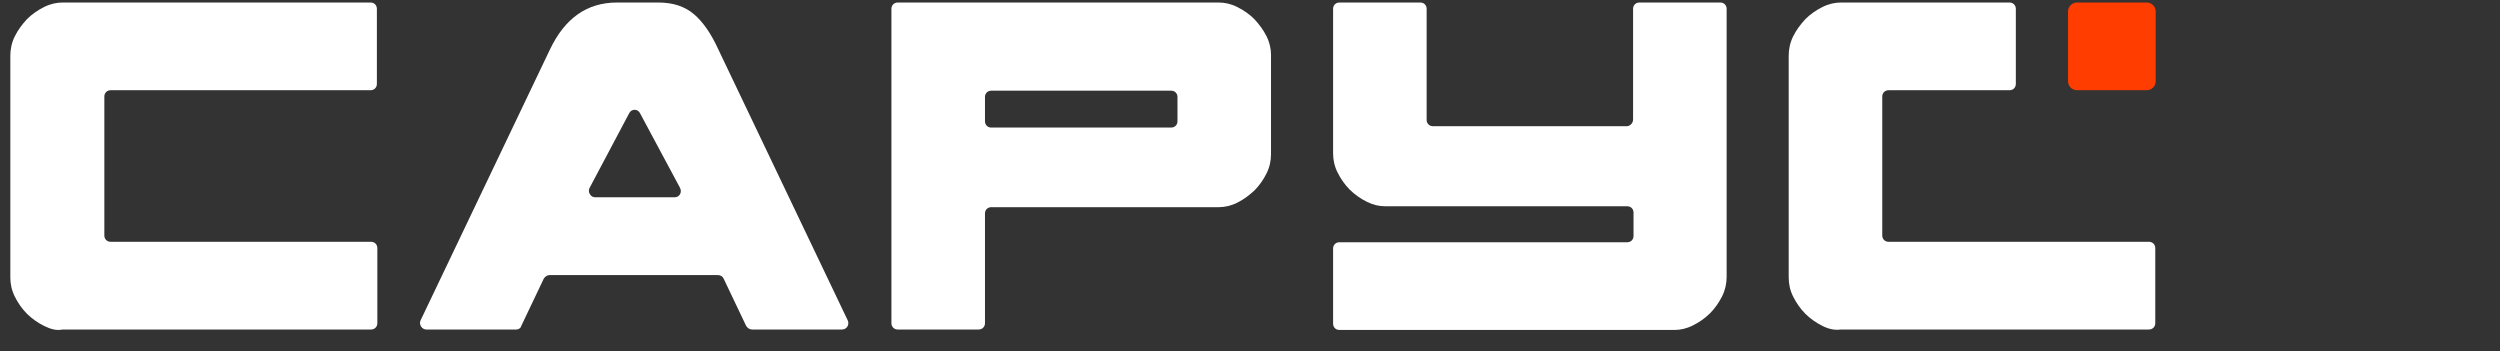
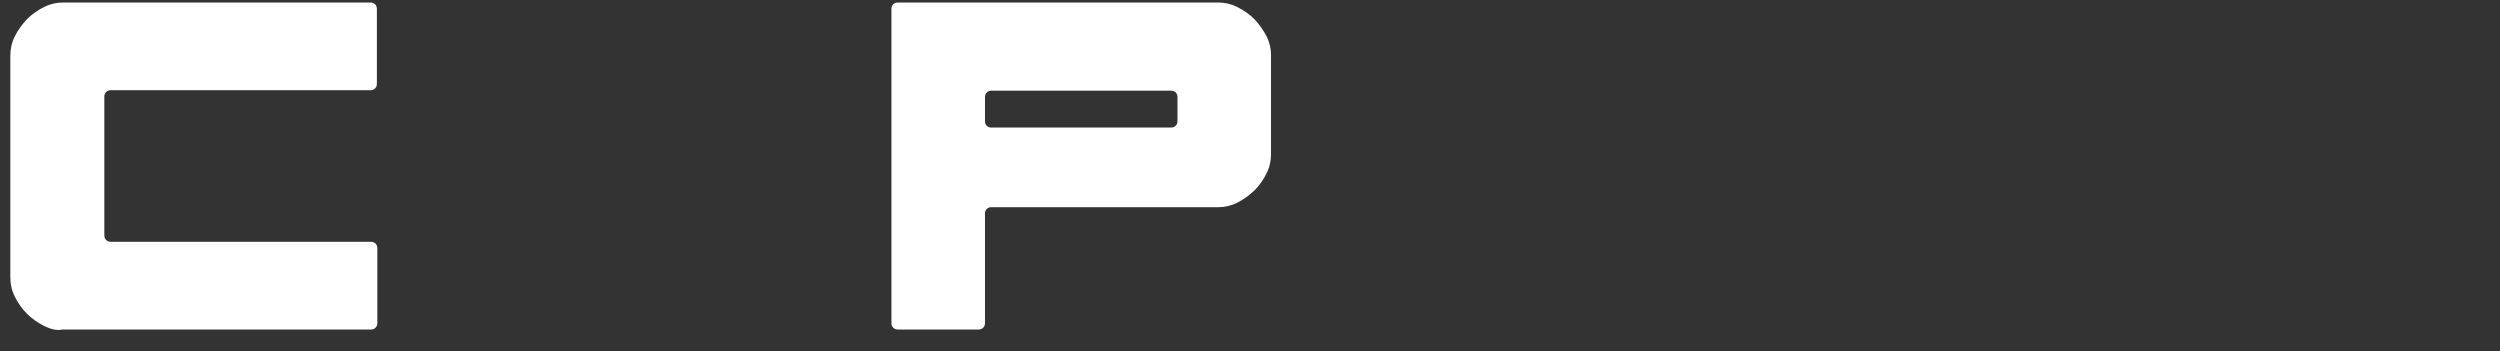
<svg xmlns="http://www.w3.org/2000/svg" width="121" height="17" viewBox="0 0 121 17" fill="none">
  <rect x="0" y="0" width="121" height="17" fill="#333333" stroke="none" />
  <path d="M2.133 15.774C1.828 15.621 1.545 15.425 1.305 15.186C1.066 14.946 0.87 14.663 0.718 14.359C0.565 14.054 0.5 13.749 0.5 13.422V2.691C0.5 2.386 0.565 2.059 0.718 1.755C0.87 1.45 1.066 1.189 1.305 0.927C1.545 0.688 1.828 0.492 2.133 0.34C2.437 0.187 2.742 0.122 3.025 0.122H17.937C18.111 0.122 18.241 0.252 18.241 0.427V4.062C18.241 4.236 18.111 4.367 17.937 4.367H5.354C5.18 4.367 5.05 4.497 5.05 4.672V11.398C5.05 11.572 5.18 11.703 5.354 11.703H17.959C18.133 11.703 18.263 11.833 18.263 12.008V15.643C18.263 15.817 18.133 15.948 17.959 15.948H3.025C2.742 16.013 2.437 15.926 2.133 15.774Z" fill="white" />
-   <path d="M24.99 15.948H20.636C20.418 15.948 20.266 15.708 20.353 15.512L26.622 2.386C27.341 0.884 28.407 0.122 29.866 0.122H31.869C32.587 0.122 33.153 0.318 33.588 0.688C34.024 1.058 34.416 1.624 34.764 2.386L41.033 15.512C41.12 15.708 40.99 15.948 40.75 15.948H36.397C36.288 15.948 36.179 15.882 36.114 15.774L35.025 13.488C34.981 13.379 34.873 13.314 34.742 13.314H26.601C26.492 13.314 26.383 13.379 26.318 13.488L25.229 15.774C25.207 15.882 25.099 15.948 24.99 15.948ZM30.454 5.477L28.538 9.091C28.429 9.286 28.582 9.548 28.799 9.548H32.652C32.892 9.548 33.022 9.308 32.913 9.091L30.976 5.477C30.867 5.259 30.562 5.259 30.454 5.477Z" fill="white" />
  <path d="M61.3 1.755C61.148 1.45 60.952 1.189 60.712 0.927C60.473 0.688 60.19 0.492 59.885 0.34C59.58 0.187 59.275 0.122 58.992 0.122H43.45C43.275 0.122 43.145 0.252 43.145 0.427V15.643C43.145 15.817 43.275 15.948 43.45 15.948H47.368C47.542 15.948 47.673 15.817 47.673 15.643V10.331C47.673 10.157 47.803 10.027 47.977 10.027H58.992C59.275 10.027 59.58 9.961 59.885 9.809C60.19 9.657 60.451 9.461 60.712 9.221C60.952 8.982 61.148 8.699 61.3 8.394C61.452 8.089 61.517 7.784 61.517 7.458V2.647C61.517 2.364 61.452 2.059 61.3 1.755ZM56.685 6.174H47.977C47.803 6.174 47.673 6.043 47.673 5.869V4.693C47.673 4.519 47.803 4.389 47.977 4.389H56.685C56.859 4.389 56.99 4.519 56.99 4.693V5.869C56.99 6.043 56.859 6.174 56.685 6.174Z" fill="white" />
-   <path d="M79.041 5.782V0.427C79.041 0.252 79.172 0.122 79.346 0.122H83.264C83.439 0.122 83.569 0.252 83.569 0.427V13.401C83.569 13.706 83.504 14.032 83.352 14.337C83.199 14.642 83.003 14.925 82.764 15.164C82.524 15.403 82.241 15.599 81.936 15.752C81.632 15.904 81.327 15.97 81.044 15.97H64.826C64.652 15.97 64.522 15.839 64.522 15.665V12.029C64.522 11.855 64.652 11.725 64.826 11.725H78.758C78.933 11.725 79.063 11.594 79.063 11.42V10.288C79.063 10.114 78.933 9.983 78.758 9.983H67.047C66.742 9.983 66.459 9.918 66.154 9.765C65.85 9.613 65.567 9.417 65.327 9.178C65.088 8.938 64.892 8.655 64.739 8.35C64.587 8.046 64.522 7.741 64.522 7.414V0.427C64.522 0.252 64.652 0.122 64.826 0.122H68.745C68.919 0.122 69.049 0.252 69.049 0.427V5.804C69.049 5.978 69.18 6.108 69.354 6.108H78.758C78.911 6.087 79.041 5.956 79.041 5.782Z" fill="white" />
-   <path d="M88.206 15.774C87.901 15.621 87.618 15.425 87.379 15.186C87.139 14.946 86.943 14.663 86.791 14.359C86.638 14.054 86.573 13.749 86.573 13.423V2.691C86.573 2.386 86.638 2.059 86.791 1.755C86.943 1.45 87.139 1.189 87.379 0.927C87.618 0.688 87.901 0.492 88.206 0.34C88.511 0.187 88.815 0.122 89.098 0.122L97.262 0.122C97.436 0.122 97.566 0.253 97.566 0.427V4.062C97.566 4.236 97.436 4.367 97.262 4.367L91.406 4.367C91.232 4.367 91.101 4.497 91.101 4.672V11.398C91.101 11.572 91.232 11.703 91.406 11.703H104.01C104.184 11.703 104.315 11.834 104.315 12.008V15.643C104.315 15.817 104.184 15.948 104.01 15.948H89.098C88.794 15.991 88.511 15.926 88.206 15.774Z" fill="white" />
-   <path d="M100.092 0.557C100.092 0.317 100.287 0.122 100.527 0.122H103.901C104.142 0.122 104.336 0.317 104.336 0.557V3.931C104.336 4.172 104.142 4.367 103.901 4.367H100.527C100.287 4.367 100.092 4.172 100.092 3.931V0.557Z" fill="#FF3D00" />
</svg>